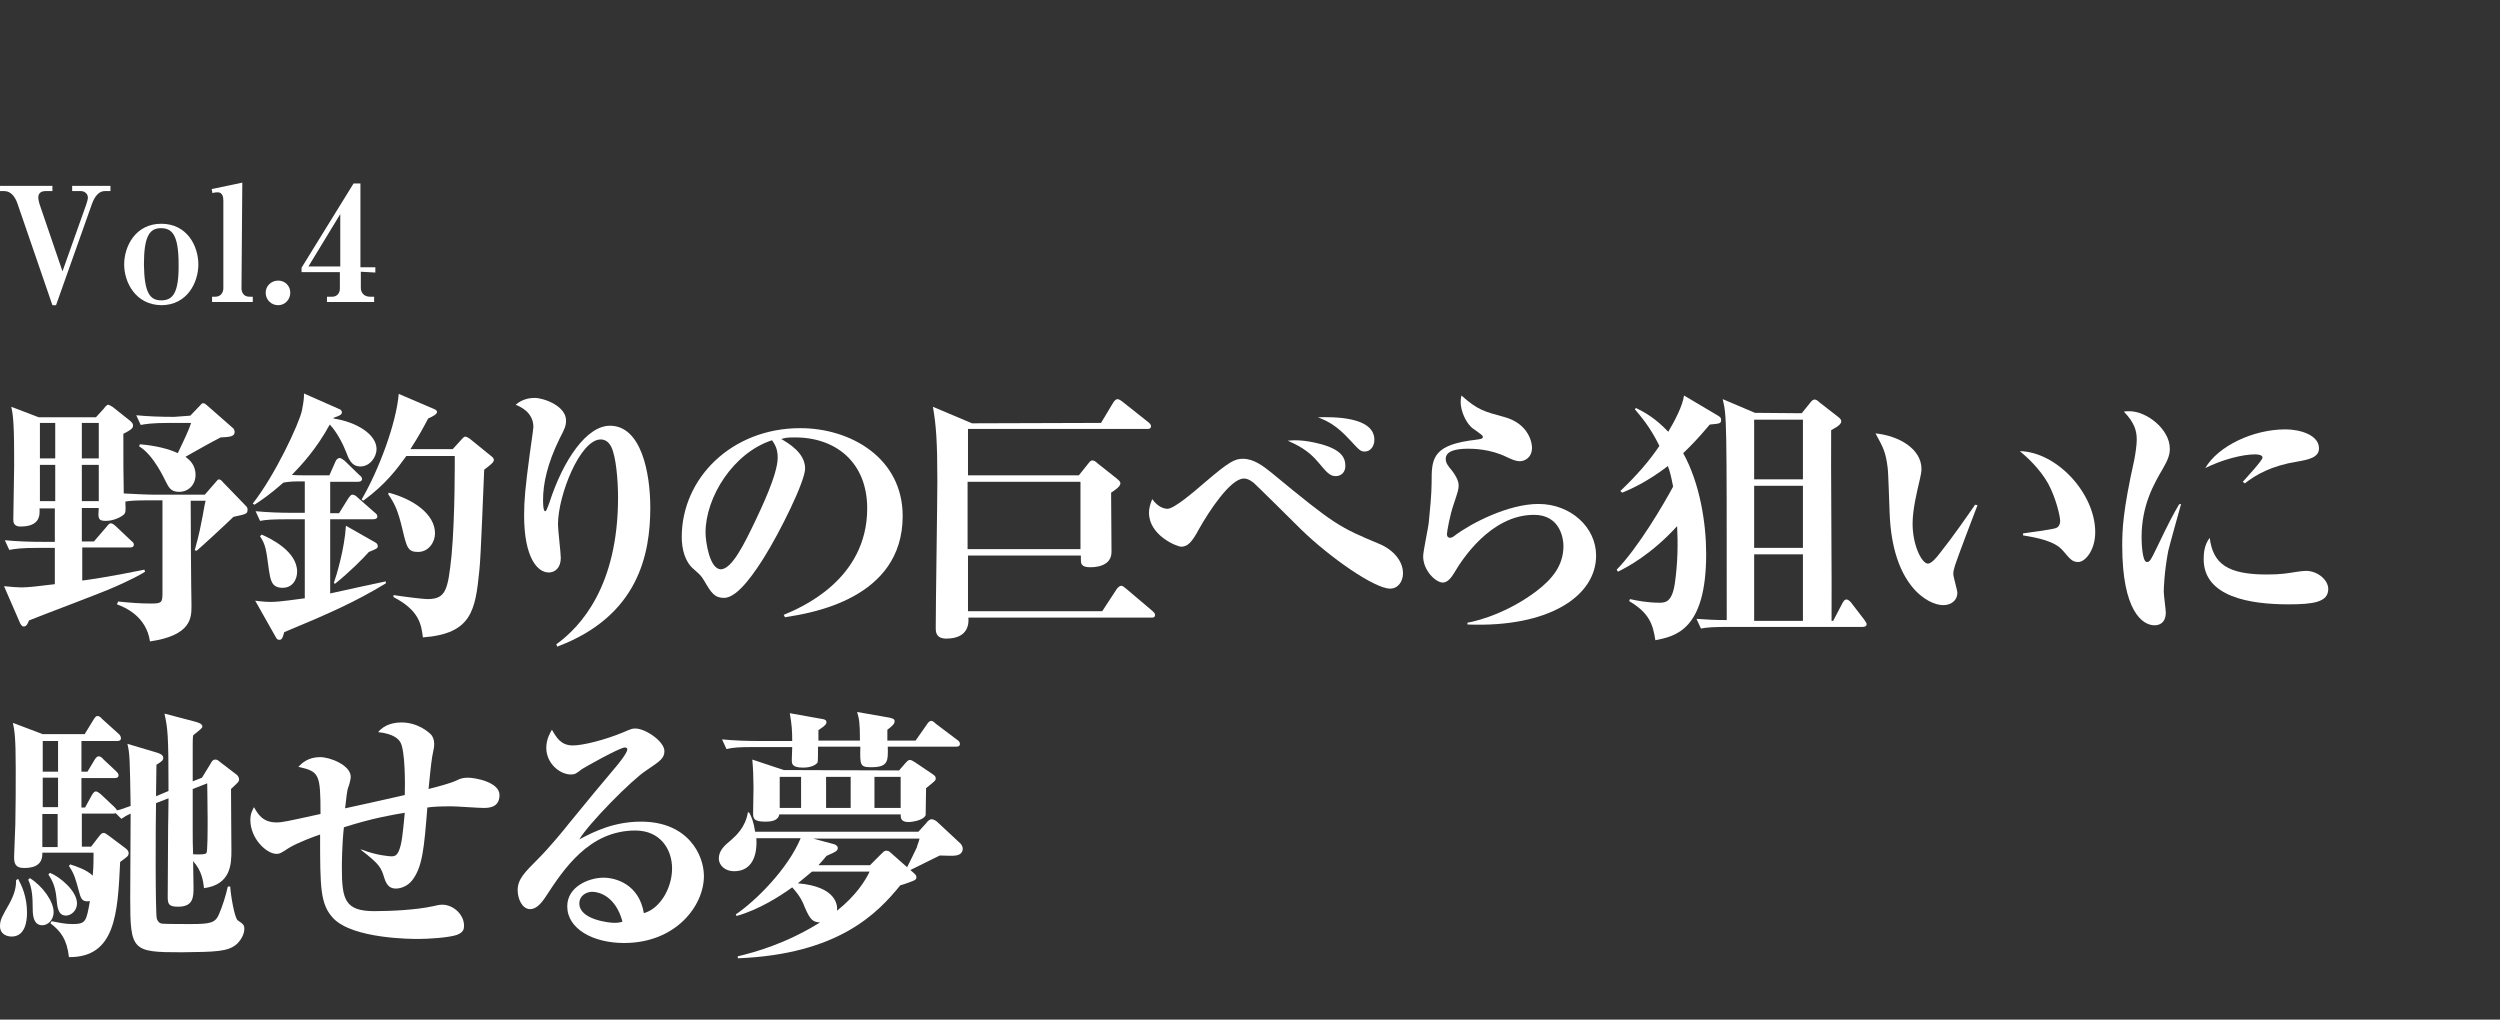
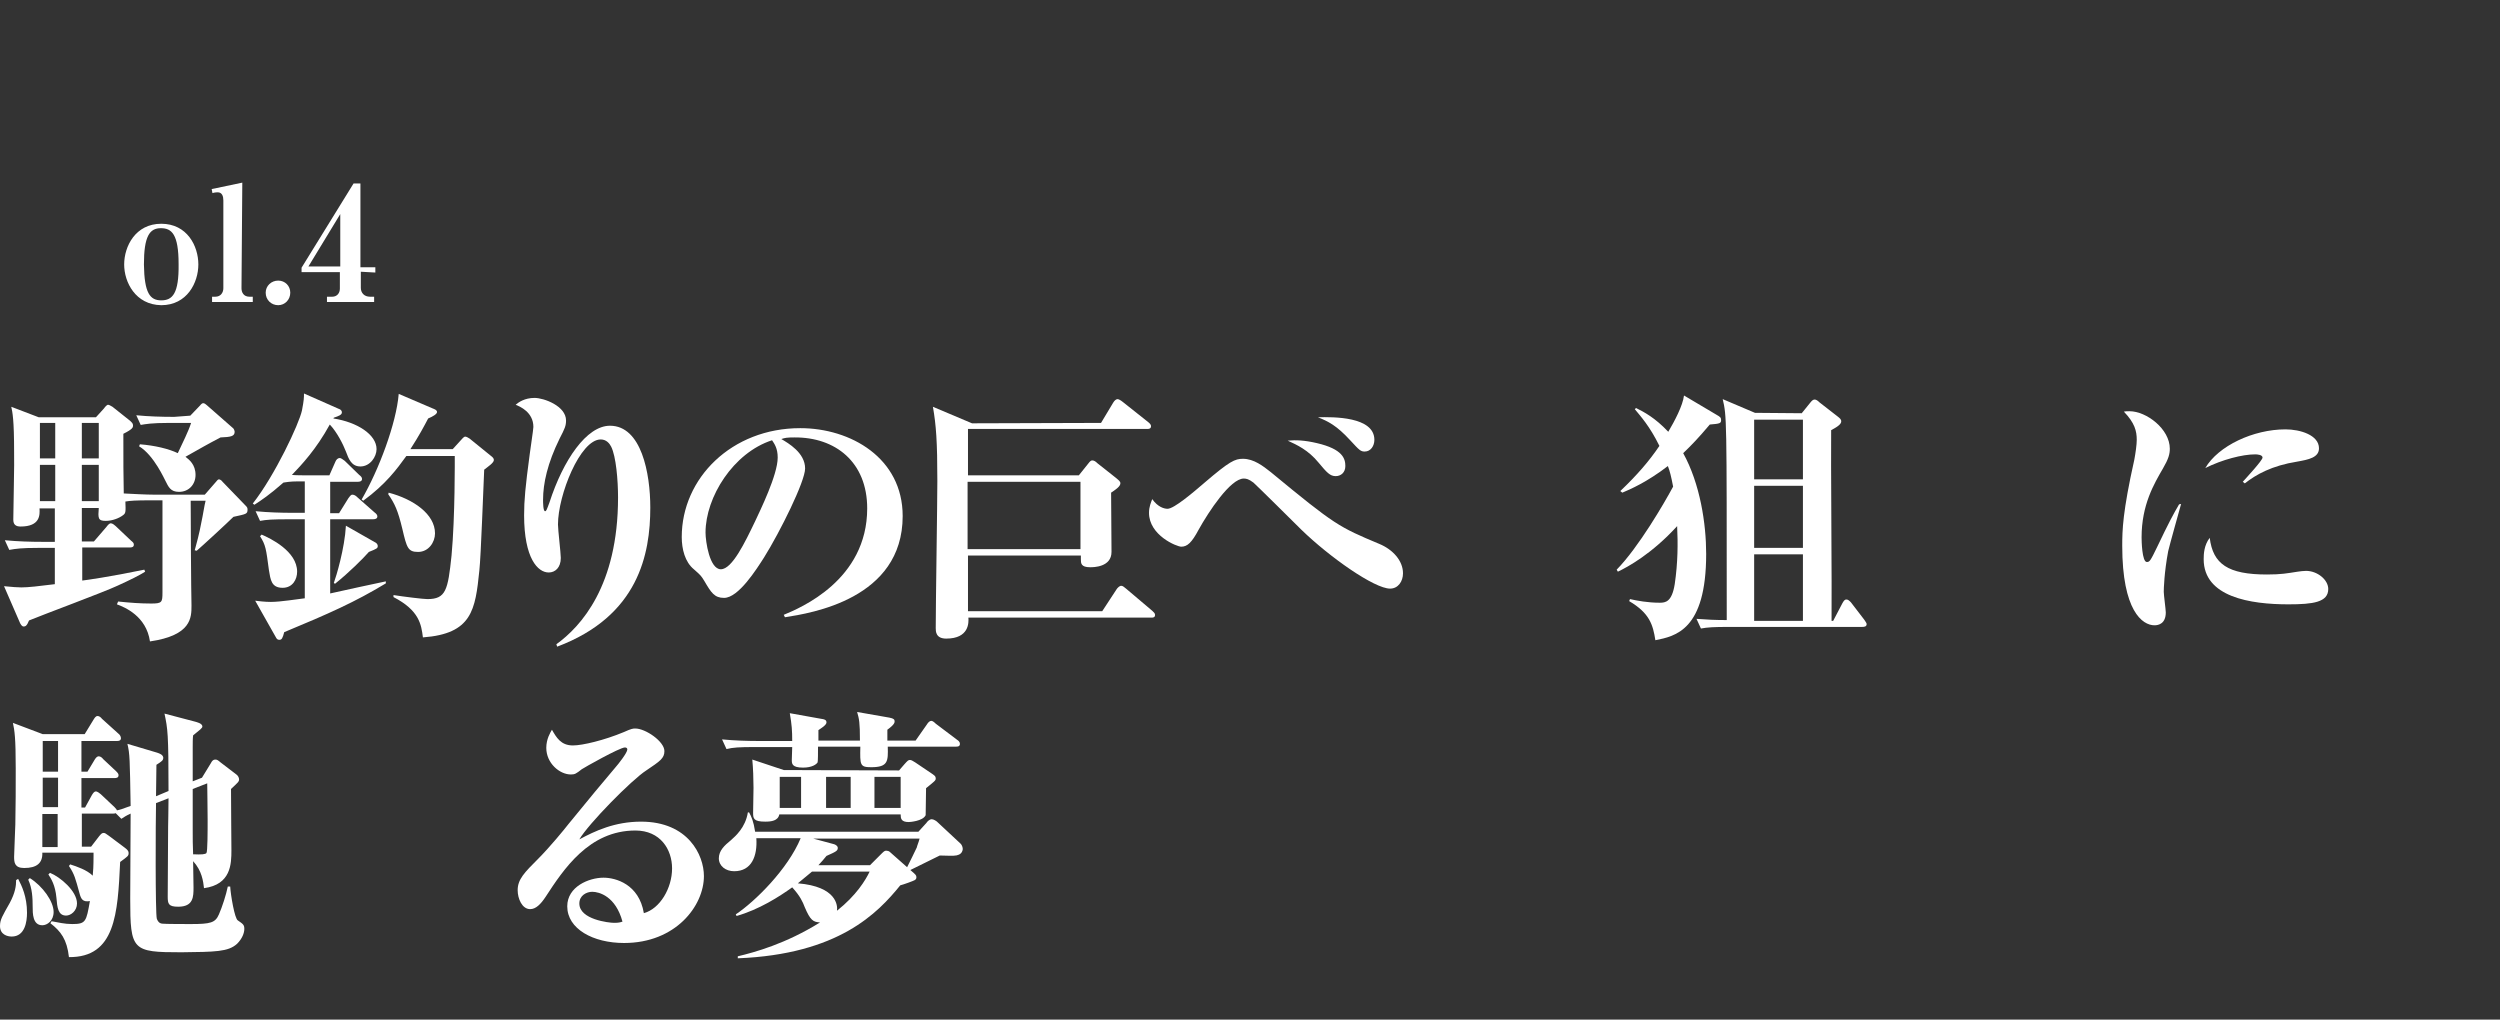
<svg xmlns="http://www.w3.org/2000/svg" version="1.1" id="レイヤー_1" x="0px" y="0px" viewBox="0 0 620.1 252.9" style="enable-background:new 0 0 620.1 252.9;" xml:space="preserve">
  <rect x="0" y="0" width="620.1" height="252.9" fill="#333333" stroke="none" />
  <style type="text/css">
	.st0{fill:#FFFFFF;}
</style>
-   <path class="st0" d="M13,47.4h-1.7c-1.1,0-1.8,0.5-1.8,1.6c0,0.7,0.3,1.4,0.3,1.6l5.7,16.7l5.9-16.6c0.2-0.7,0.4-1.2,0.4-1.7  c0-1-0.9-1.6-1.7-1.6h-2.2v-1.3h9.5v1.3H26c-2,0-2.9,2.4-3.2,3.2l-8.9,25.1H13L4.3,50.4c-0.5-1.4-1.5-3-3.2-3H0v-1.3h13V47.4z" />
  <path class="st0" d="M30.8,65.6c0-4.5,2.8-10.1,9.2-10.1s9.2,5.5,9.2,10.1c0,4.5-2.8,10.1-9.2,10.1C33.6,75.6,30.8,70,30.8,65.6z   M44.3,65.5c0-7.4-1.7-8.9-4.4-8.9c-2.8,0-4.2,2-4.2,9c0.1,7.1,1.5,8.9,4.3,8.9S44.4,72.8,44.3,65.5z" />
  <path class="st0" d="M59.9,71.5c0,1,0.5,2.1,2,2.1h0.8v1.3H52.6v-1.3h0.8c1.4,0,2-1.1,2-2.1V49.7c0-1-0.3-2-1.4-2  c-0.1,0-0.7,0-1.3,0.2l-0.2-1l7.6-1.6L59.9,71.5z" />
  <path class="st0" d="M72,72.6c0,1.7-1.3,3.1-3,3.1s-3.1-1.3-3.1-3.1c0-1.7,1.4-3,3.1-3S72,70.9,72,72.6z" />
  <path class="st0" d="M89.5,67.4v4c0,1.2,0.8,2.2,2.3,2.2h1v1.3H81.1v-1.3h1.3c1.2,0,1.9-0.9,1.9-2v-4.1h-9.5v-1.1l12.9-20.9h1.7  v20.8h3.7v1.3L89.5,67.4z M84.4,53.1l-7.9,13h7.9V53.1z" />
  <path class="st0" d="M29.3,149.2c2.9,0.3,5.5,0.5,8.2,0.5s2.8-0.3,2.8-2.8v-22.8h-2.9c-3.8,0-5.1,0.1-6.3,0.3  c0.1,2.6,0.1,2.9-0.6,3.4c-0.9,0.7-2.6,1.4-4.3,1.4c-1.9,0-1.9-0.7-1.7-3.2h-4.2v8.3h3l3.1-3.6c0.3-0.4,0.7-0.9,1.1-0.9  s1,0.5,1.2,0.7l3.8,3.6c0.5,0.4,0.7,0.6,0.7,1c0,0.6-0.5,0.7-1,0.7H20.4v8.2c0.9-0.1,6.7-0.9,15.4-2.7l0.2,0.5  c-1.4,0.9-3.6,2-6.9,3.5c-3.4,1.6-18.8,7.3-21.9,8.6c-0.5,1.3-0.9,1.5-1.3,1.5c-0.5,0-0.7-0.5-0.9-0.8l-4-9.2  c2.2,0.2,3.2,0.3,4.3,0.3c1.7,0,4.3-0.3,8.3-0.8v-9H9.4c-4,0-5.5,0.2-7.1,0.5L1.2,134c3.2,0.3,6.3,0.4,9.4,0.4h3v-8.3H9.8  c0.1,1.6,0.2,4.5-4.7,4.5c-1.2,0-1.8-0.5-1.8-1.7c0-2.7,0.3-14.4,0.2-16.7c0-8.2-0.4-9.9-0.7-11.3l6.8,2.6h14.2l2-2.2  c0.2-0.3,0.7-0.9,1-0.9s0.7,0.3,1.1,0.5l4.4,3.5c0.3,0.3,0.7,0.6,0.7,1.1s0,0.9-2.4,2.1c0,6.5,0,10.9,0.1,14.8  c2,0.1,5.5,0.3,7.6,0.3h12.5l2.7-3.1c0.3-0.3,0.5-0.7,0.8-0.7s0.7,0.3,0.9,0.6l5.8,6c0.3,0.3,0.4,0.5,0.4,0.9c0,1.1-0.3,1.1-3.5,1.8  c-1.4,1.4-7.8,7.3-9.1,8.4l-0.5-0.1c0.4-1.5,1.1-3.9,1.7-7.2c0.3-1.3,0.7-4,1-5.1h-3.7c0,4.1,0.1,22.3,0.2,26c0,3,0,7.4-10.3,8.9  c-0.9-6.3-6.3-8.5-8.2-9.2L29.3,149.2z M9.9,104.9v8.8h3.8v-8.8H9.9z M9.9,115.3v9h3.8v-9H9.9z M20.3,104.9v8.8h4.2v-8.8H20.3z   M20.3,115.3v9h4.2v-9H20.3z M47.2,103.1l2.4-2.5c0.3-0.4,0.6-0.6,0.8-0.6c0.3,0,0.7,0.3,0.9,0.5l6.5,5.7c0.2,0.1,0.4,0.7,0.4,0.9  c0,1.1-0.9,1.3-3.5,1.4c-4,2.1-4.4,2.4-8.7,4.8c0.9,0.7,2.5,1.9,2.5,4.5c0,2.3-1.6,4.2-4.1,4.2c-2.1,0-2.6-1.2-3.4-2.8  c-0.1-0.1-2.8-6.3-6.5-8.5l0.2-0.5c3.7,0.3,7.1,1.1,9.4,2.2c1.2-2.6,2.6-5.3,3.3-7.5H42c-4.5,0-5.9,0.3-7.1,0.5l-1.1-2.4  c3,0.3,6.3,0.4,9.4,0.4L47.2,103.1z" />
  <path class="st0" d="M81.7,117.9l1.5-3.4c0.2-0.5,0.6-0.9,1.1-0.9c0.3,0,0.9,0.5,1.2,0.7l3.6,3.5c0.4,0.3,0.7,0.6,0.7,1  c0,0.6-0.6,0.7-1,0.7h-6.9v7.8h2.2l2.3-3.7c0.3-0.4,0.6-0.9,1-0.9c0.5,0,0.9,0.3,1.3,0.7l4.2,3.7c0.4,0.3,0.7,0.6,0.7,1  c0,0.6-0.6,0.7-1.1,0.7H81.9v18.4c2.2-0.5,11.8-2.6,13.8-3v0.5c-7.6,4.6-14.1,7.5-25.2,12.1c-0.4,1.5-0.6,1.9-1.2,1.9  c-0.3,0-0.6-0.1-0.8-0.5l-5.2-9.2c0.9,0.1,2.3,0.3,3.9,0.3c2.4,0,6.6-0.7,8.4-0.9v-19.6h-4c-4,0-5.5,0.1-7.1,0.4l-1.1-2.4  c3.1,0.3,6.2,0.4,9.4,0.4h2.8v-7.8c-2.9,0-3.4,0-5.3,0.3c-3.4,3-5.5,4.4-7.2,5.5l-0.4-0.3c5.5-7,11.5-19.8,12.2-23.1  c0.5-2.6,0.5-3.2,0.5-4.2l8.6,3.8c0.3,0.1,0.8,0.3,0.8,0.9s-0.8,0.9-2,1.3l-0.1,0.2c5.9,0.9,10.7,4,10.7,7.6c0,1.9-1.6,4.3-4,4.3  c-2.2,0-2.9-1.8-3.6-3.7c-0.7-1.8-2.2-4.8-4-6.7c-3.4,6.2-7,10-9.4,12.5c0.9,0.1,2.8,0.1,3.4,0.1L81.7,117.9z M64.9,132.6  c2.1,0.9,8.8,4.1,8.8,9.2c0,1.9-1.1,4-3.6,4c-2.8,0-3-2-3.4-4.4c-0.7-5.3-0.8-6.2-2.2-8.4L64.9,132.6z M82.8,144.6  c0.6-1.6,2.7-8.6,3-14.2l7.2,4.1c0.3,0.1,0.7,0.5,0.7,0.9c0,0.6-0.2,0.7-2.2,1.5c-1.4,1.6-4.9,5.1-8.4,7.9L82.8,144.6z M114.3,109.2  c0.7-0.8,0.9-0.9,1.1-0.9c0.3,0,0.8,0.3,1.1,0.5l5.3,4.3c0.4,0.3,0.7,0.6,0.7,1c0,0.7-1.4,1.6-2.4,2.4c-0.2,4-0.8,21.5-1.2,25  c-1,9.8-1.8,15.7-14,16.6c-0.4-3.2-0.9-6.7-7.3-10v-0.5c2.5,0.4,7.4,1,8.4,1c4.6,0,5.1-2.2,6-10.8c0.9-9.7,0.8-24.1,0.8-24.7h-12  c-2.4,3.3-5.1,7-10.7,11.1l-0.4-0.3c4.3-7.4,8.6-18.9,9.2-26.2l8.4,3.6c0.5,0.2,1.1,0.4,1.1,0.9s-1,1.1-2.2,1.6  c-1,1.9-2.2,4.2-4.4,7.6h10.5L114.3,109.2z M96.4,122.2c6.1,1.6,11.5,5.3,11.5,10.1c0,2.2-1.6,4.6-4.2,4.6c-2.5,0-2.8-1-3.9-5.7  c-1.1-4.6-1.9-6.3-3.5-8.6L96.4,122.2z" />
  <path class="st0" d="M138,159.8c6.1-4.4,15.3-14.5,15.3-36.4c0-4.3-0.5-10.2-1.7-12.6c-0.4-0.8-1.2-1.8-2.6-1.8  c-5.1,0-10.6,13.8-10.6,21.1c0,1.3,0.7,7.1,0.7,8.3c0,2.4-1.4,3.6-3,3.6c-2.7,0-6.1-3.5-6.1-14.2c0-3.7,0.3-7,1.4-15.2  c0.1-0.9,0.9-6.1,0.9-6.7c0-3.7-3.4-5.1-4.4-5.5c0.7-0.6,2.2-1.7,4.7-1.7c2.3,0,7.8,2,7.8,5.6c0,1.3-0.3,2-1.6,4.5  c-3,6.1-4.1,11.1-4.1,15.2c0,0.5,0,2.8,0.5,2.8c0.3,0,0.4-0.3,1.1-2.2c3.4-10.5,9.2-19,15-19c7.8,0,10,11.8,10,20.3  c0,11.5-2.9,26.9-23.1,34.5L138,159.8z" />
  <path class="st0" d="M194.4,152.5c4.1-1.7,20.7-8.6,20.7-26.4c0-11.5-7.9-17.7-18.1-17.6c-1.8,0-2.3,0.1-3.2,0.4  c1.7,1,5.9,3.4,5.9,7.3c0,3.2-6.2,15.7-10.2,22.1c-1.8,2.8-6.3,10-9.9,10c-2.4,0-3.2-1.3-4.9-4.2c-0.8-1.3-0.9-1.4-2.6-2.9  c-2.2-1.8-3-5-3-8c0-14.6,12.4-27,29.4-27c12.5,0,25.4,7.4,25.4,21.8c0,20.6-22.8,24.1-29.2,25.1L194.4,152.5z M175,132.1  c0,2.2,1,9.1,3.8,9.1s6-6.7,8.5-11.9c1.2-2.6,5.6-11.5,5.6-15.8c0-2.3-0.8-3.4-1.4-4.3C181.9,112.3,175,123.3,175,132.1z" />
  <path class="st0" d="M401,141.3c5.4-5.5,11.8-16.5,14-20.6c-0.5-2.6-0.8-3.8-1.3-5.1c-5.2,4-9.4,5.8-11.3,6.6l-0.5-0.4  c4.3-4.1,7.2-7.5,9.7-11.2c-2.4-4.9-4.7-7.4-6.1-9.1l0.3-0.3c2,1,4.7,2.4,8,5.9c1.6-2.7,3.6-6.5,3.9-9l8.1,4.8  c0.9,0.5,1.1,0.7,1.1,1.3c0,0.8-0.3,0.9-2.8,1.1c-2.7,3.2-4.5,5.1-6.6,7.1c4.2,7.6,5.7,17.5,5.7,25c0,19-7.7,20.4-12.6,21.4  c-0.6-3.8-1.4-6.7-6.5-9.7l0.2-0.5c1.8,0.4,4.4,0.9,7.4,0.9c1.4,0,3-0.2,3.7-4.6c0.8-5.4,0.8-10.2,0.6-14.4  c-6.3,6.9-12.2,10.1-14.7,11.3L401,141.3z M446.9,102.5l2.1-2.6c0.4-0.5,0.7-0.8,1.1-0.8s0.8,0.3,1.2,0.7l4.5,3.5  c0.5,0.4,0.9,0.7,0.9,1.2c0,0.6-0.6,1.2-2.5,2.2c-0.1,6.1,0.2,39.8,0.1,47.3h0.4l2.3-4.4c0.3-0.5,0.5-0.9,1-0.9  c0.4,0,0.7,0.3,1.1,0.7l3.3,4.3c0.3,0.5,0.6,0.8,0.6,1.1c0,0.6-0.5,0.7-1.1,0.7H429c-4,0-5.5,0.1-7.1,0.4l-1.1-2.4  c2.7,0.2,4.6,0.3,7.5,0.3c0-50.5,0-50.5-1-54.8l8,3.4L446.9,102.5z M435.1,104.1v14.8h12.1v-14.8H435.1z M435.1,120.5v15.4h12.1  v-15.4L435.1,120.5z M435.1,137.5V154h12.1v-16.5H435.1z" />
-   <path class="st0" d="M490.5,125.3c-0.8,2-5.1,13.4-5.6,15c-0.3,1.1-0.4,1.4-0.4,2.1c0,0.7,1,4,1,4.6c0,2-1.6,3.1-3.5,3.1  c-3.8,0-12.7-4.9-13.3-23c-0.1-1.8-0.3-10-0.5-11.2c-0.5-3.9-1.1-4.9-3-8.4c5.9,0.6,11.4,3.9,11.4,8.8c0,0.9-0.2,1.6-0.4,2.6  c-0.7,3-1.8,7.4-1.8,11c0,5.4,2.3,9.9,3.8,9.9c0.9,0,2.2-1.6,2.9-2.5c3.2-4,7-9.5,8.8-12.1L490.5,125.3z M501.8,132.3  c0.8-0.1,7.4-1,8.1-1.3c0.4-0.1,1.1-0.6,1.1-1.8c0-1.1-1-5.6-3-9.3c-2.1-3.7-5.2-6.5-7-8c9.2,0.2,18.7,10.5,18.7,20.1  c0,4.5-2.5,7.4-4.2,7.4c-1.5,0-2-0.7-3.8-2.8c-2-2.4-6.3-3.2-9.9-3.8L501.8,132.3z" />
  <path class="st0" d="M541,125c-0.5,1.8-2.8,10-3.2,11.7c-1,5.3-1.1,9.4-1.1,10.1c0,0.8,0.5,4.4,0.5,5.1c0,2.8-1.8,3.2-2.8,3.2  c-3,0-8-3.6-8-19.7c0-3.9,0.1-8.4,3-21.4c0.3-1.6,0.6-3.7,0.6-4.9c0-2.2-0.5-4.2-3.2-7c0.5-0.1,0.7-0.1,1.4-0.1c4.2,0,10,4.4,10,9.3  c0,1.3-0.3,2.5-1.7,4.9c-2.2,3.8-5.3,9-5.3,17.1c0,0.8,0.1,6.1,1.3,6.1c0.7,0,0.9-0.3,2.5-3.6c3-6.3,4.1-8.3,5.5-10.7L541,125z   M562.3,142.5c3.6,0,5-0.3,7.6-0.7c0.7-0.1,1.5-0.2,2.1-0.2c2.8,0,5.5,2.2,5.5,4.5c0,3.3-3.8,3.8-9.9,3.8c-9.4,0-21-1.8-21-11.2  c0-1.3,0.1-3.5,1.5-5.3C548.9,139.9,552.6,142.5,562.3,142.5z M556.3,119.5c0.8-0.9,4.9-5.3,4.9-6s-1.3-0.8-1.8-0.8  c-3.2,0-8.2,1.3-12.4,3.4c3.2-5.5,11.9-9.6,19.9-9.6c3.6,0,8.3,1.4,8.3,4.7c0,2.3-2.6,2.8-5.4,3.3c-6.3,1-10.2,3.2-13,5.4  L556.3,119.5z" />
  <path class="st0" d="M4.5,218c0.9,1.7,2.2,4.4,2.2,8.4c0,2.2-0.5,5.9-3.8,5.9c-1.1,0-2.9-0.5-2.9-2.6c0-1.6,0.6-2.5,2.4-5.7  c1.4-2.6,1.6-4.3,1.6-5.7L4.5,218z M39,186.7c0.6,0.2,1.4,0.5,1.5,1.2c0,0.7-0.3,0.9-1.7,1.8c0,1.5-0.1,6.8-0.1,7.8l3.1-1.3  c0-14.3-0.2-15.4-1-19.2l7.6,2c0.3,0.1,1.8,0.4,1.8,1.2c0,0.4-0.7,0.9-2.3,2.2c-0.1,0.7-0.1,2.1-0.1,3v8.4l2.3-0.9l2.2-3.6  c0.3-0.6,0.6-0.9,1.1-0.9s0.7,0.2,1.3,0.7l3.8,2.9c0.5,0.3,0.8,0.9,0.8,1.3c0,0.6-0.3,0.8-2,2.4c0,4.9,0.1,12.5,0.1,15.2  c0,3.4-0.1,8.5-6.8,9.4c-0.2-1.7-0.5-4.3-2.7-6.7c0,1.2,0.1,5.1,0.1,6.5c0,2.3,0,4.8-3.8,4.8c-2.4,0-2.6-0.7-2.6-2.5  c0-2.5,0.1-14.7,0.1-17.4c0-0.9,0.1-4.2,0.1-7l-3.1,1.2c-0.1,4.2-0.2,27.4,0.2,28.7c0.2,0.5,0.5,1.1,1.3,1.2  c0.5,0.1,6.4,0.1,7.1,0.1c4.9,0,6.1-0.3,7-2.4c0.8-1.8,1.8-4.9,2.2-6.9h0.6c0.1,2,1.1,8,1.9,8.4c1.3,0.9,1.6,1.1,1.6,2.1  s-0.5,2.4-1.8,3.7c-2.2,2-5.4,2-13.8,2.1c-12.2,0-12.7-0.4-12.7-13.3c0-3.4,0.1-18.1,0.1-21.1c-1.1,0.5-1.7,0.9-2.3,1.3l-1.4-1.4  c-0.3,0.1-0.4,0.1-0.7,0.1h-7.7v8.2h2.3l2-2.6c0.5-0.6,0.7-0.8,1.1-0.8c0.3,0,0.5,0.1,1.3,0.7l4,3c0.5,0.4,0.9,0.7,0.9,1.3  c0,0.7-0.2,0.8-2.1,2.2c-0.6,12.9-1.2,23.7-12.7,23.6c-0.5-4.4-2-6.4-4.6-8.4l0.3-0.5c1.7,0.3,3.2,0.7,5.1,0.7  c3.4,0,3.5-0.6,4.4-5.7c-1.8,0.3-2.2-0.5-2.6-2c-1-3.6-1.2-4.6-2.6-6.7l0.3-0.4c1.6,0.5,4.2,1.4,5.6,2.8c0.1-0.9,0.2-2.4,0.2-4.9  v-0.8H10.5c0.1,2.6-1.4,3.8-4.5,3.8c-2.4,0-2.5-1.4-2.5-2.8c0-1.3,0.3-6.9,0.3-8c0.1-4.6,0.1-9.2,0.1-13.9c0-7.8-0.3-9.4-0.7-11.3  l7.4,2.8H21l2.2-3.6c0.2-0.3,0.5-0.9,1-0.9c0.4,0,0.8,0.3,1.1,0.7l4.1,3.7c0.3,0.2,0.6,0.7,0.6,1.1c0,0.6-0.5,0.7-1,0.7h-8.8v7.6  h1.5l1.8-3c0.2-0.3,0.5-0.8,1-0.8c0.4,0,0.8,0.3,1.1,0.7l3.2,3c0.5,0.5,0.6,0.7,0.6,1c0,0.6-0.5,0.7-1,0.7h-8.2v7.3h0.9l1.7-3.1  c0.3-0.5,0.6-0.9,1-0.9c0.3,0,1,0.5,1.2,0.7l3.4,3.2c0.5,0.5,0.5,0.6,0.6,0.8c0.6-0.1,1.3-0.3,3.4-1.1c-0.2-11.6-0.2-12.9-0.8-15.4  L39,186.7z M7.4,217.8c3.2,2,5.9,5.8,5.9,8.4c0,2.2-1.6,3.3-2.8,3.3c-2.4,0-2.4-2.9-2.4-4.7c0-2-0.1-4.5-1.1-6.6L7.4,217.8z   M10.6,183.8v7.6h3.8v-7.6H10.6z M10.6,192.9v7.3h3.8v-7.3H10.6z M14.3,210.1v-8.2h-3.8v8.2H14.3z M12.4,216.5  c2.5,1,6.7,4.5,6.7,7.6c0,1.8-1.5,3-2.7,3c-2,0-2.2-2-2.4-4.4c-0.3-3.2-1.3-4.7-2-5.8L12.4,216.5z M47.8,195.7V206  c0,2.2,0,3.4,0.1,5.9c2.2,0.1,3,0,3.3-0.3s0.3-5.6,0.3-8.3c0-4.2-0.1-6.6-0.1-9L47.8,195.7z" />
-   <path class="st0" d="M89.9,210.8c3.6,1.4,6.8,1.6,7.1,1.6c0.9,0,1.7,0,2.4-2.8c0.5-1.9,0.9-7.2,1-8c-3,0.5-7.9,1.3-15.1,3.6  c-0.5,4.6-0.5,9.1-0.5,10.1c0,7.7,0.7,10.7,8,10.7c4.3,0,10.3-0.3,14.5-1.2c0.9-0.2,1.7-0.4,2.4-0.4c2.7,0,5.4,2.4,5.4,5.2  c0,0.9-0.2,1.7-1.8,2.3c-2.1,0.7-7.1,1-9.6,1c-1.4,0-16.1,0-21-5.1c-3.3-3.5-3.3-7.6-3.3-20.8c-1,0.3-5.6,2-7.7,3.3  c-2,1.3-2.3,1.5-3.1,1.5c-2.5,0-6.5-3.8-6.5-8.4c0-1.6,0.5-2.4,0.9-3.2c1,1.8,2.2,3.8,5.6,3.8c1.3,0,2.3-0.2,10.9-2.1  c0-10-0.3-10.5-5.5-11.7c0.9-0.9,2.4-2.4,5.4-2.4c2.5,0,7.6,2,7.6,4.9c0,0.7-0.5,2.4-0.7,2.8c-0.2,0.7-0.4,2.2-0.7,5  c2.4-0.5,12.7-2.8,14.8-3.3c0.1-2.8,0.1-11.1-1.1-13.1c-0.4-0.7-1.6-2.1-5.5-2.5c1.6-2,4.1-2.4,5.8-2.4c4,0,6.8,2.4,7.4,3.1  c0.3,0.4,0.7,1.1,0.7,2.2c0,0.9-0.1,1.1-0.5,3.2c-0.3,1.8-0.7,6-0.9,8c2.4-0.6,5.4-1.4,6.9-2.1c1.1-0.6,2-0.7,2.9-0.7  c1.8,0,7.8,1.1,7.8,4.3s-2.8,3.2-4,3.2s-6.7-0.4-7.8-0.4c-3,0-4.9,0.1-6.1,0.3c-0.8,10.1-1.2,14.8-3.8,18.1c-1.2,1.5-2.9,2-4,2  c-1.4,0-2.2-0.7-2.8-2.4c-0.9-2.9-1.1-3.5-6-7.3L89.9,210.8z" />
  <path class="st0" d="M142.1,184.9c2.4,0,7.8-1.3,12.6-3.3c2-0.9,2.3-0.9,2.9-0.9c2.5,0,7.2,3.2,7.2,5.6c0,1.8-1.1,2.5-4.5,4.8  c-3.6,2.3-14.4,13.3-16.6,17.1c3.9-2.1,8.8-4.4,15.3-4.4c11.7,0,15.6,8.3,15.6,13.5c0,7.4-7,16.6-19.8,16.6  c-7.7,0-14.1-3.5-14.1-9.1c0-4.9,5.4-7.1,9-7.1c3,0,8.8,1.6,10,8.8c4-1.1,7-6.2,7-11.1c0-4.7-2.9-9.4-9.1-9.4  c-11.5,0-17.8,9.6-22.3,16.5c-1.2,1.8-2.4,3-3.8,3c-2,0-3.1-2.6-3.1-4.7c0-2.7,1.7-4.4,5.1-7.8c2.8-2.8,6.5-7.3,7.5-8.6  c6.7-8.2,6.9-8.4,11.6-14c0.8-0.9,3-3.7,3-4.5c0-0.3-0.2-0.5-0.6-0.5c-1.3,0-10.3,5.1-10.7,5.4c-1.4,1.1-1.7,1.3-2.7,1.3  c-2.8,0-6.1-2.8-6.1-6.6c0-2.2,1-3.8,1.4-4.5C138,182.9,139.1,184.9,142.1,184.9z M146.9,221.2c-1.4,0-3.2,0.9-3.2,2.9  c0,4,7.4,4.8,8.6,4.8c1.1,0,1.5-0.1,2.1-0.3C152.7,222.3,148.6,221.2,146.9,221.2z" />
  <path class="st0" d="M183,237.2c4.2-1,11.9-3.1,20.4-8.4c-1.7-0.1-2.4-0.5-3.8-3.8c-0.5-1.3-1.1-2.7-3.1-4.9  c-3.2,2.3-8.2,5.5-13.8,7.1l-0.2-0.4c4.8-3.2,12.9-11.2,16.1-18.9h-11c0.3,4.5-1.2,8.2-5.5,8.2c-2.1,0-3.8-1.3-3.8-3.2  s1.4-3.2,3-4.5c1.1-1,3.6-3.1,4.2-6.9h0.3c0.6,1.1,1.1,2.2,1.5,4.8h40.5l2-2.2c0.1-0.2,0.7-0.9,1.3-0.9c0.5,0,1.2,0.5,1.3,0.6  l5.9,5.5c0.3,0.3,0.5,0.9,0.5,1.3c0,0.3-0.2,1.1-1,1.4c-0.7,0.3-1.1,0.3-4.7,0.2c-2.4,1.2-6.1,3-7.3,3.6c1.4,1.2,1.5,1.3,1.5,1.8  c0,0.3-0.1,0.5-0.4,0.7c-0.3,0.2-2.8,1.1-3.6,1.3c-5.6,6.9-15.3,17.1-40.3,18.1L183,237.2L183,237.2z M213.3,183.7  c0-4.5-0.2-5.4-0.7-7.1l8,1.4c1.1,0.2,1.3,0.5,1.3,0.9c0,0.3,0,0.8-1.8,2.1v2.7h7l2.8-4c0.3-0.5,0.7-0.9,1.1-0.9  c0.3,0,0.7,0.3,1.1,0.7l5.3,4c0.3,0.2,0.7,0.5,0.7,1c0,0.7-0.6,0.7-1,0.7h-16.9c0.1,3.6,0.1,5.1-4.1,5.1c-2.8,0-2.8-0.5-2.7-5.1  h-10.5c0,1.3,0,3.6-0.1,3.9c-0.3,0.5-1.4,1.3-3.6,1.3c-2.8,0-2.8-1-2.8-1.9c0-0.5,0.1-2.8,0.1-3.2h-9.2c-4,0-5.5,0.1-7.1,0.5  l-1.1-2.4c3.1,0.3,6.3,0.4,9.4,0.4h8c0-2.6-0.1-4-0.6-6.9l7.8,1.4c0.7,0.1,1.3,0.2,1.3,0.9s-1.6,1.6-2,1.9v2.6L213.3,183.7z   M223,191.1l1.3-1.5c0.8-0.9,1-1.1,1.4-1.1c0.3,0,0.7,0.2,1.3,0.6l4.3,2.9c0.5,0.4,0.8,0.5,0.8,1.1c0,0.5-0.3,0.7-2.4,2.4  c0,0.8-0.1,6.6-0.1,6.7c-0.7,1.5-4,1.7-4.2,1.7c-1.9,0-2-0.9-2-1.9h-30.1c-0.3,1.6-2,1.8-3.5,1.8c-2.9,0-3-0.8-3-2.2  c0-1,0.1-5.3,0.1-6.2c0-2.2-0.1-4.9-0.3-7l7.8,2.6L223,191.1z M193.4,192.7v7.7h5.3v-7.7H193.4z M201.4,216.2  c-0.6,0.5-1.3,1.1-3.5,2.9c9.7,0.8,9.9,5.6,9.7,6.8c4.8-3.8,7.1-7.6,8.1-9.7H201.4z M218.3,212.1c0.9-0.9,1.1-1.1,1.5-1.1  c0.3,0,0.7,0.1,0.9,0.3l4.3,3.8c0.4-0.8,2.1-4.2,2.4-4.9c0.1-0.5,0.4-1.1,0.7-2.2h-26.4l5.2,1.4c0.3,0.1,0.9,0.4,0.9,0.9  c0,0.7-0.3,0.9-2.8,2c-0.7,0.9-1.1,1.3-2,2.3h12.8L218.3,212.1z M204.9,192.7v7.7h6.1v-7.7H204.9z M223.4,200.4v-7.7h-6.5v7.7H223.4  z" />
  <path class="st0" d="M273.1,104.9l3-5c0.3-0.5,0.7-0.9,1.1-0.9c0.3,0,0.8,0.3,1.3,0.7l6.3,5c0.5,0.4,0.7,0.7,0.7,1  c0,0.7-0.6,0.7-1,0.7l-44.4,0l0,11.5l27.5,0l2.4-3c0.3-0.4,0.6-0.7,0.9-0.7c0.5,0,0.9,0.3,1.3,0.7l4.3,3.4c1.1,0.9,1.4,1.1,1.4,1.6  c0,0.8-1.4,1.7-2.3,2.3c0,2.3,0.1,12.6,0.1,14.7c0,3.8-4.5,3.8-5.3,3.8c-2.3,0-2.3-1-2.3-2l0-0.9l-28,0l0,13.8l33.3,0l3.6-5.5  c0.2-0.3,0.7-0.8,1.1-0.8c0.4,0,0.7,0.3,1.2,0.7l6.5,5.5c0.3,0.3,0.7,0.6,0.7,1c0,0.7-0.5,0.7-1,0.7l-45.3,0  c0.1,1.2,0.2,5.2-5.5,5.2c-2.6,0-2.6-1.8-2.6-2.6c0-5.8,0.4-31.3,0.4-36.5c0-9.8-0.3-13.8-1.1-18.4l9.7,4.1L273.1,104.9z M240,119.5  l0,16.7l28,0l0-16.7L240,119.5z" />
  <path class="st0" d="M289.6,126.2c1.6,0,6.3-4,9.2-6.5c6.2-5.3,7.5-5.9,9.5-5.9c2.7,0,5,1.8,6.9,3.3c16,13.2,16.9,13.6,26.9,17.8  c3.4,1.4,5.9,4.2,5.9,7.3c0,2-1.2,3.8-3.2,3.8c-3.9,0-15-7.8-22-14.6c-1.8-1.8-11.2-11.1-11.9-11.7c-1.2-0.9-1.8-1-2.4-1  c-3.3,0-8.7,8.2-11.2,12.7c-1.7,3.2-2.8,4.2-4.3,4.2c-1.1,0-8-2.8-8-8.4c0-1.5,0.5-2.6,0.8-3.4C287.2,125.8,288.8,126.2,289.6,126.2  z M326.6,109.9c6.5,1.5,7.1,3.9,7.1,5.7c0,1.6-1.1,2.5-2.4,2.5c-1.4,0-2.2-0.9-4.2-3.3c-2.6-3.2-5.5-4.5-7.7-5.5  C321.4,109.1,323.6,109.2,326.6,109.9z M340.9,109.1c0,1.5-0.9,2.9-2.4,2.9c-1,0-1.3-0.3-3.6-2.8c-3.4-3.7-5.5-4.7-8-5.7  C330.7,103.4,340.9,103.3,340.9,109.1z" />
-   <path class="st0" d="M363.8,154.5c3.8-0.7,10.5-2.8,17.2-7.8c4.1-3.1,6.8-6.5,6.8-11.3c0-1.6-0.7-7.7-7.3-7.7  c-10.8,0-18,11.3-19.8,14.4c-0.6,1-1.6,2.4-2.8,2.4c-1.8,0-4.9-3-4.9-6.5c0-1.3,1.3-7.2,1.4-8.5c0.3-3,0.7-7.1,0.7-9.8  c0-5.5,0-9,9.3-10.4c0.5-0.1,2.7-0.3,3.1-0.5c0.2-0.1,0.3-0.2,0.3-0.4c0-0.4-0.2-0.5-2.3-2c-1.8-1.2-3.2-4.4-3.2-6.7  c0-0.7,0.1-1.1,0.2-1.6c4,3.6,5.7,4,10.5,5.3c6.4,1.7,7,6.7,7,7.6c0,2.6-1.9,3.4-3,3.4c-1.1,0-2.1-0.5-3.2-1  c-4.2-2.1-8.6-2.1-9.7-2.1c-2.8,0-5.5,0.5-5.5,2.5c0,1.1,0.6,1.8,1.6,3c0.7,0.9,1.6,2.4,1.6,3.5c0,1.1-0.1,1.4-1.3,5  c-0.8,2.3-1.6,6.5-1.6,7.2c0,0.1,0,0.9,0.8,0.9c0.4,0,1-0.4,1.2-0.6c4-3,13.2-7.8,20.7-7.8c8,0,14.3,5.8,14.3,12.8  c0,10-11.6,17.9-31.9,17.1V154.5z" />
</svg>